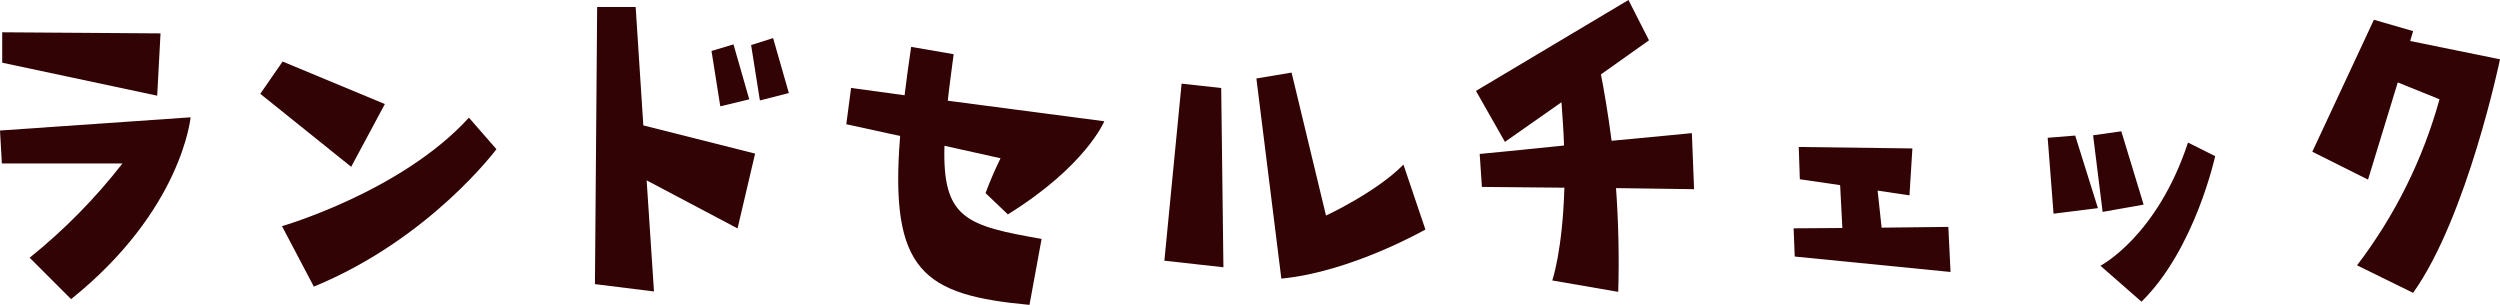
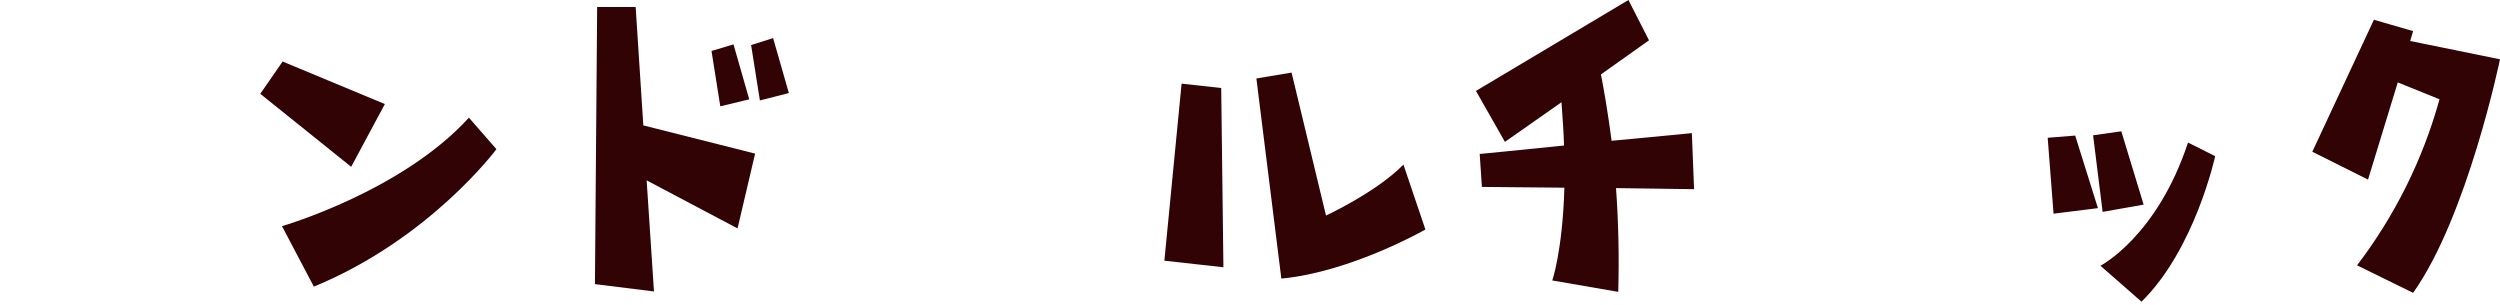
<svg xmlns="http://www.w3.org/2000/svg" id="_レイヤー_1" data-name="レイヤー_1" viewBox="0 0 8417.72 1026.53">
  <defs>
    <style>
      .cls-1 {
        fill: #310304;
      }
    </style>
  </defs>
  <g id="_グループ_1347" data-name="グループ_1347">
-     <path id="_パス_2142" data-name="パス_2142" class="cls-1" d="M412.24,550.51H6.29L0,439.47l641.75-44.45s-28.39,312.38-402.46,612.19l-139.43-139.43c116.1-93.27,220.93-199.74,312.38-317.27ZM540.5,112.43l-11.22,209.73L7.45,211.12v-102.42l533.04,3.72Z" />
    <path id="_パス_2143" data-name="パス_2143" class="cls-1" d="M1182.47,561.68l-306.09-245.81,75.19-108.7,344.26,143.15-113.36,211.37ZM1578.89,396.18l92.64,106.15s-224.63,302.36-614.75,462.74l-107.33-203.68c-.21.23,402.25-115.91,629.44-365.21Z" />
    <path id="_パス_2144" data-name="パス_2144" class="cls-1" d="M2010.68,23.5h129.65l25.79,398.74,376.4,94.97-59.13,251.87-306.06-161.78,24.67,374.06-198.78-24.7,7.45-933.17ZM2395.69,171.55l74.02-22.1,53.07,185.05-97.53,23.5-29.57-186.45ZM2558.63,338.22l-29.57-186.46,74.02-23.5,53.07,185.05-97.53,24.92Z" />
-     <path id="_パス_2145" data-name="パス_2145" class="cls-1" d="M3030.91,457.86l-181.33-39.57,16.06-122.2,180.17,24.67c6.29-50.51,13.51-104.98,22.1-162.94l143.15,24.67c-7.45,57.96-14.9,109.87-19.78,156.66l527,69.14s-61.68,150.6-324.71,313.55l-75.14-71.7c14.84-39.94,31.69-79.09,50.51-117.31l-188.83-41.96c-7.44,246.83,75.42,269.14,327.04,313.61l-40.73,222.06c-356.37-33.06-472.53-112.01-435.51-568.67Z" />
    <path id="_パス_2146" data-name="パス_2146" class="cls-1" d="M4111.91,296.32l7.45,603.58-198.79-22.1,57.96-596.13,133.37,14.65ZM4725.5,554.2l73.96,218.6s-250.51,143.15-485.06,165.27l-84.03-673.87,118.48-19.78,115.92,481.38c.26,0,170.41-79.15,260.73-171.57v-.02Z" />
    <path id="_パス_2147" data-name="パス_2147" class="cls-1" d="M5067.2,477.7l-97.53-171.6L5483.17,0l69.14,135.71-161.78,114.81c9.82,50.51,23.5,128.25,35.85,223.5,145.72-13.51,270.25-25.79,270.25-25.79l7.45,188.78-262.79-3.68c8.32,116.27,10.81,232.88,7.45,349.39l-222.07-38.38s34.68-99.86,40.73-312.38l-277.7-2.57-7.45-111.04c6.05,0,135.71-13.51,283.98-28.4-1.17-44.45-4.91-93.81-8.6-145.72l-190.42,133.46Z" />
-     <path id="_パス_2148" data-name="パス_2148" class="cls-1" d="M6203.36,767.68l-7.45-144.32-135.71-19.78-3.68-108.7,382.67,4.91-9.82,158.06-107.3-16.06,13.51,124.77,224.63-2.57,7.45,151.77-524.67-51.98-3.68-94.97,164.06-1.12Z" />
    <path id="_パス_2149" data-name="パス_2149" class="cls-1" d="M6914.49,719.5l-19.78-255.59,92.64-7.45,76.58,244.37-149.44,18.67ZM7079.75,713.45l-32.12-257.88,94.97-13.51,75.19,246.93-138.04,24.46ZM7458.7,525.83s-67.97,313.55-248.13,489.98l-138.26-121.05s190.17-97.53,294.92-414.8l91.47,45.87Z" />
    <path id="_パス_2150" data-name="パス_2150" class="cls-1" d="M7973.37,604.73l-187.62-93.81,207.4-444.36,131.99,38.18-9.82,33.29,302.41,61.65s-109.82,529.58-292.59,786.33l-188.78-92.64c127.44-166.91,221.71-356.71,277.7-559.11l-140.6-56.8-100.1,327.26Z" />
  </g>
</svg>